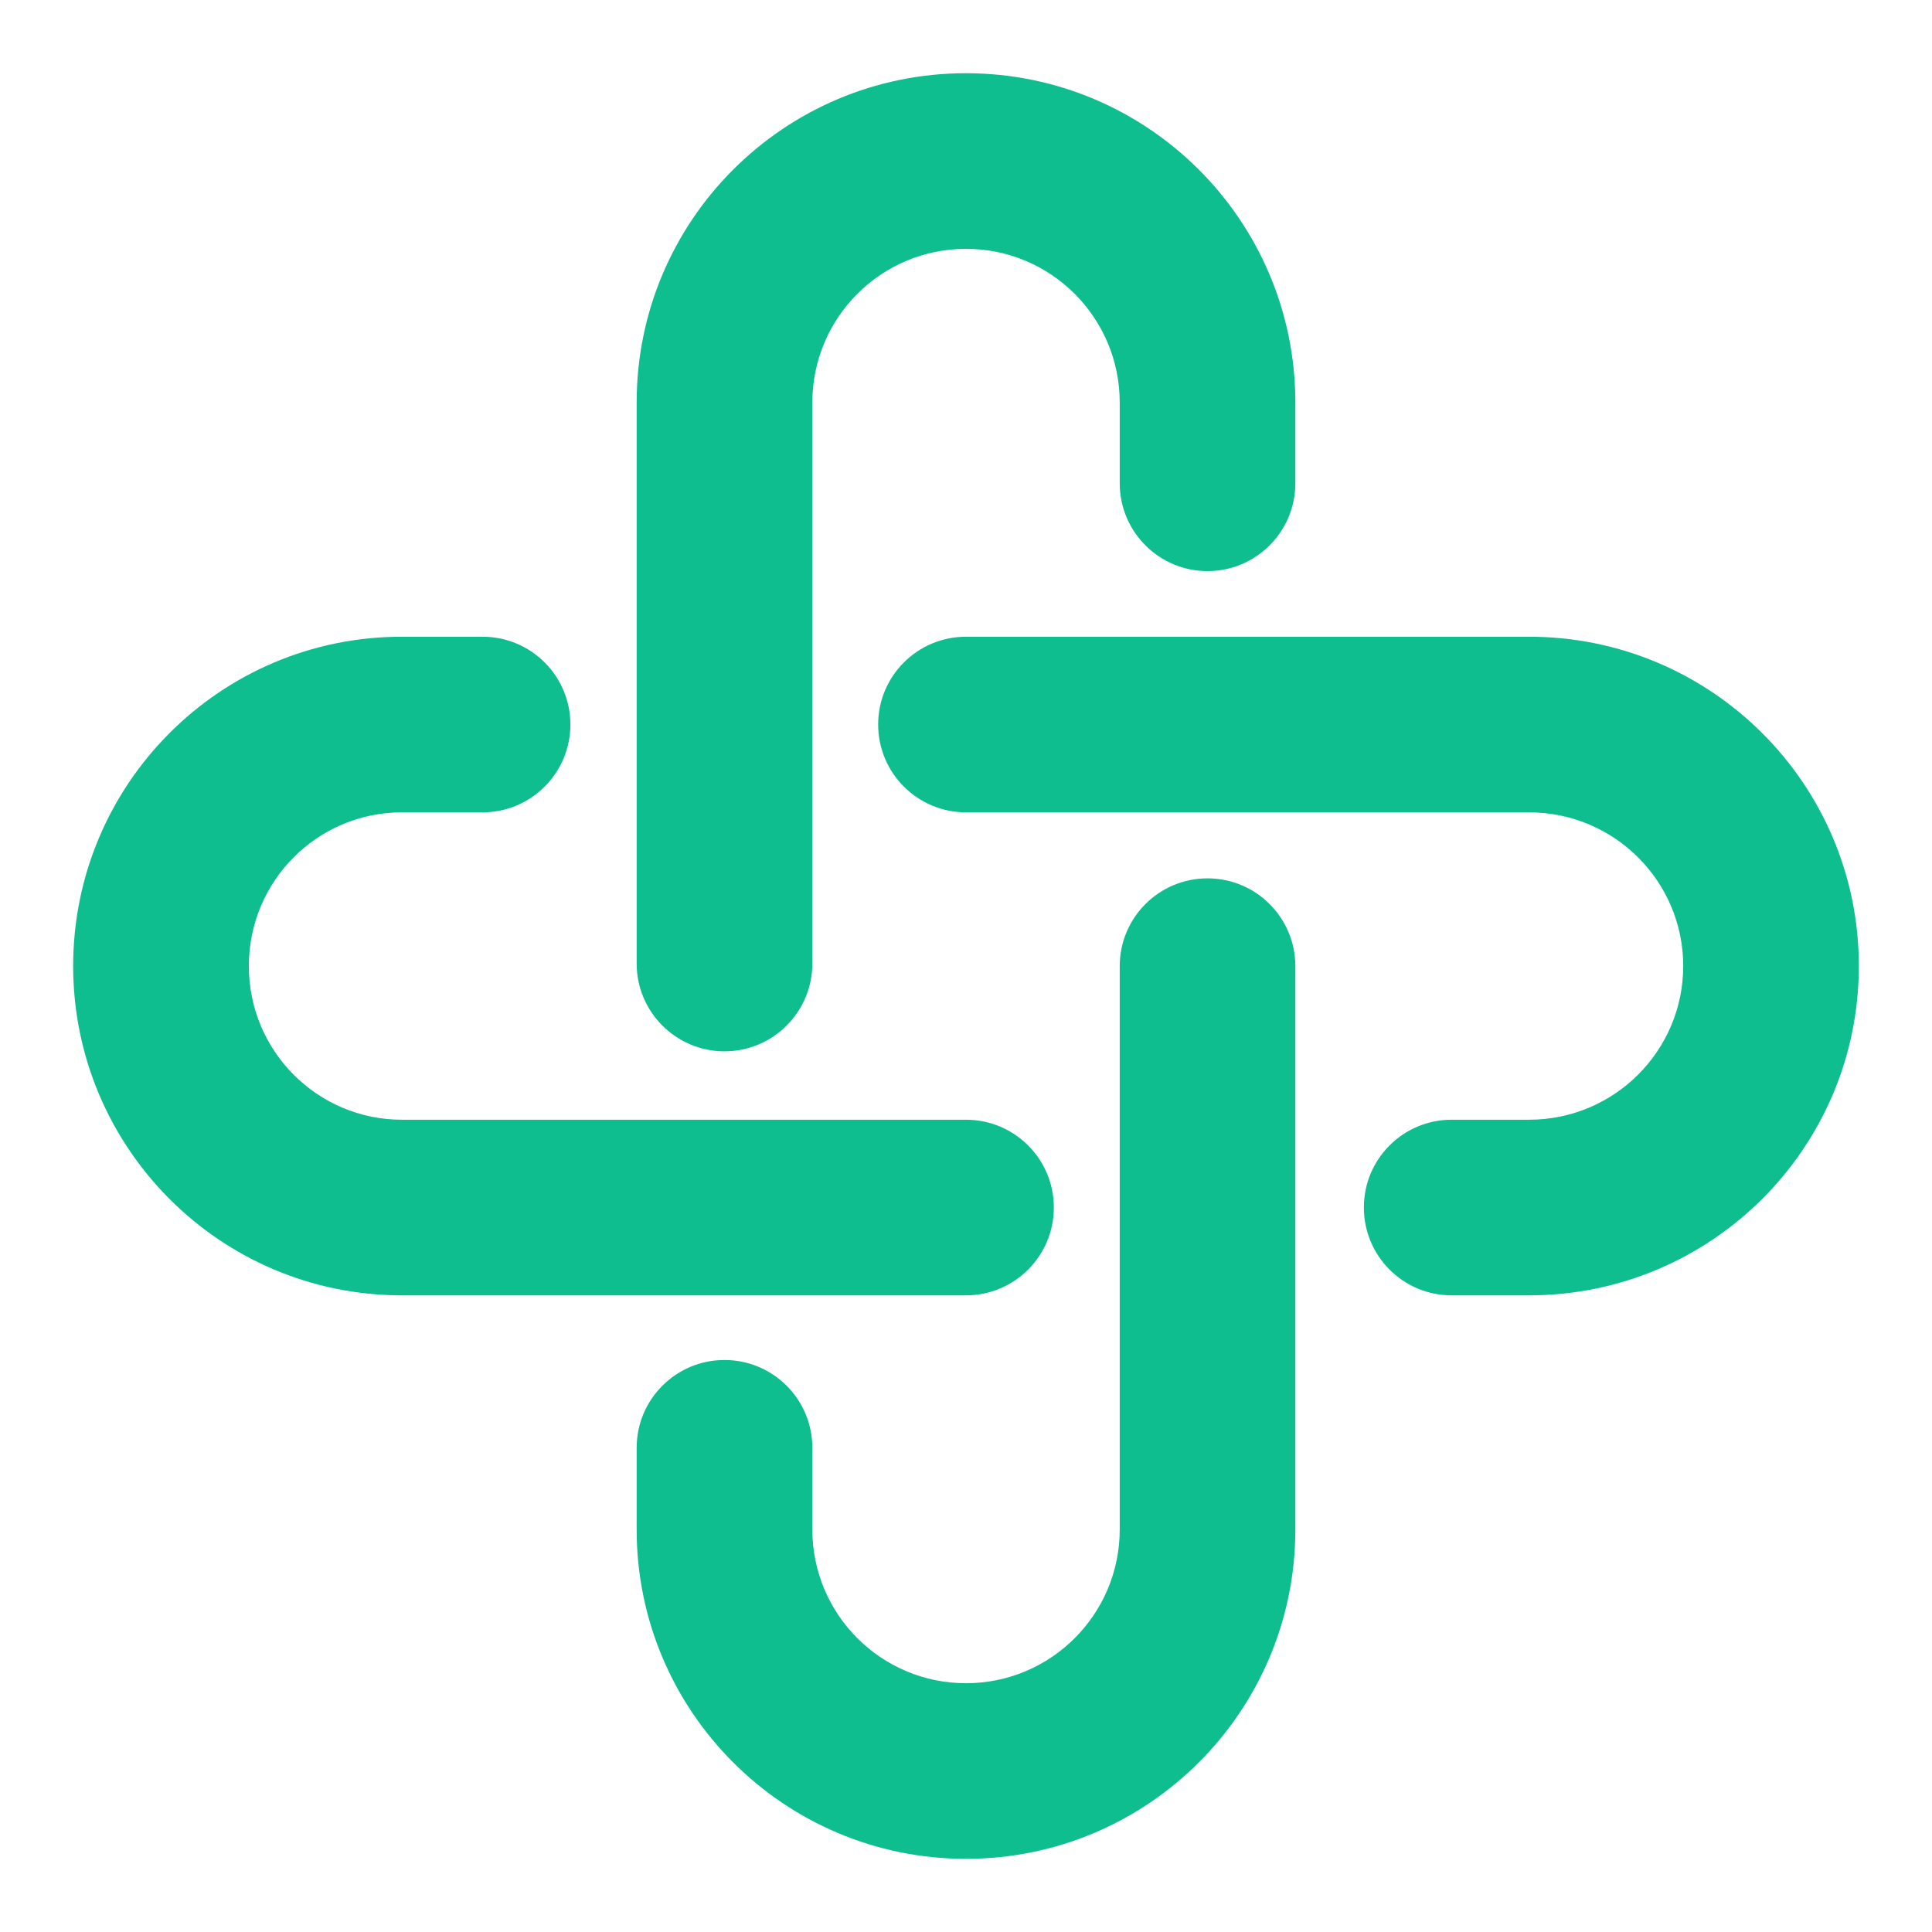
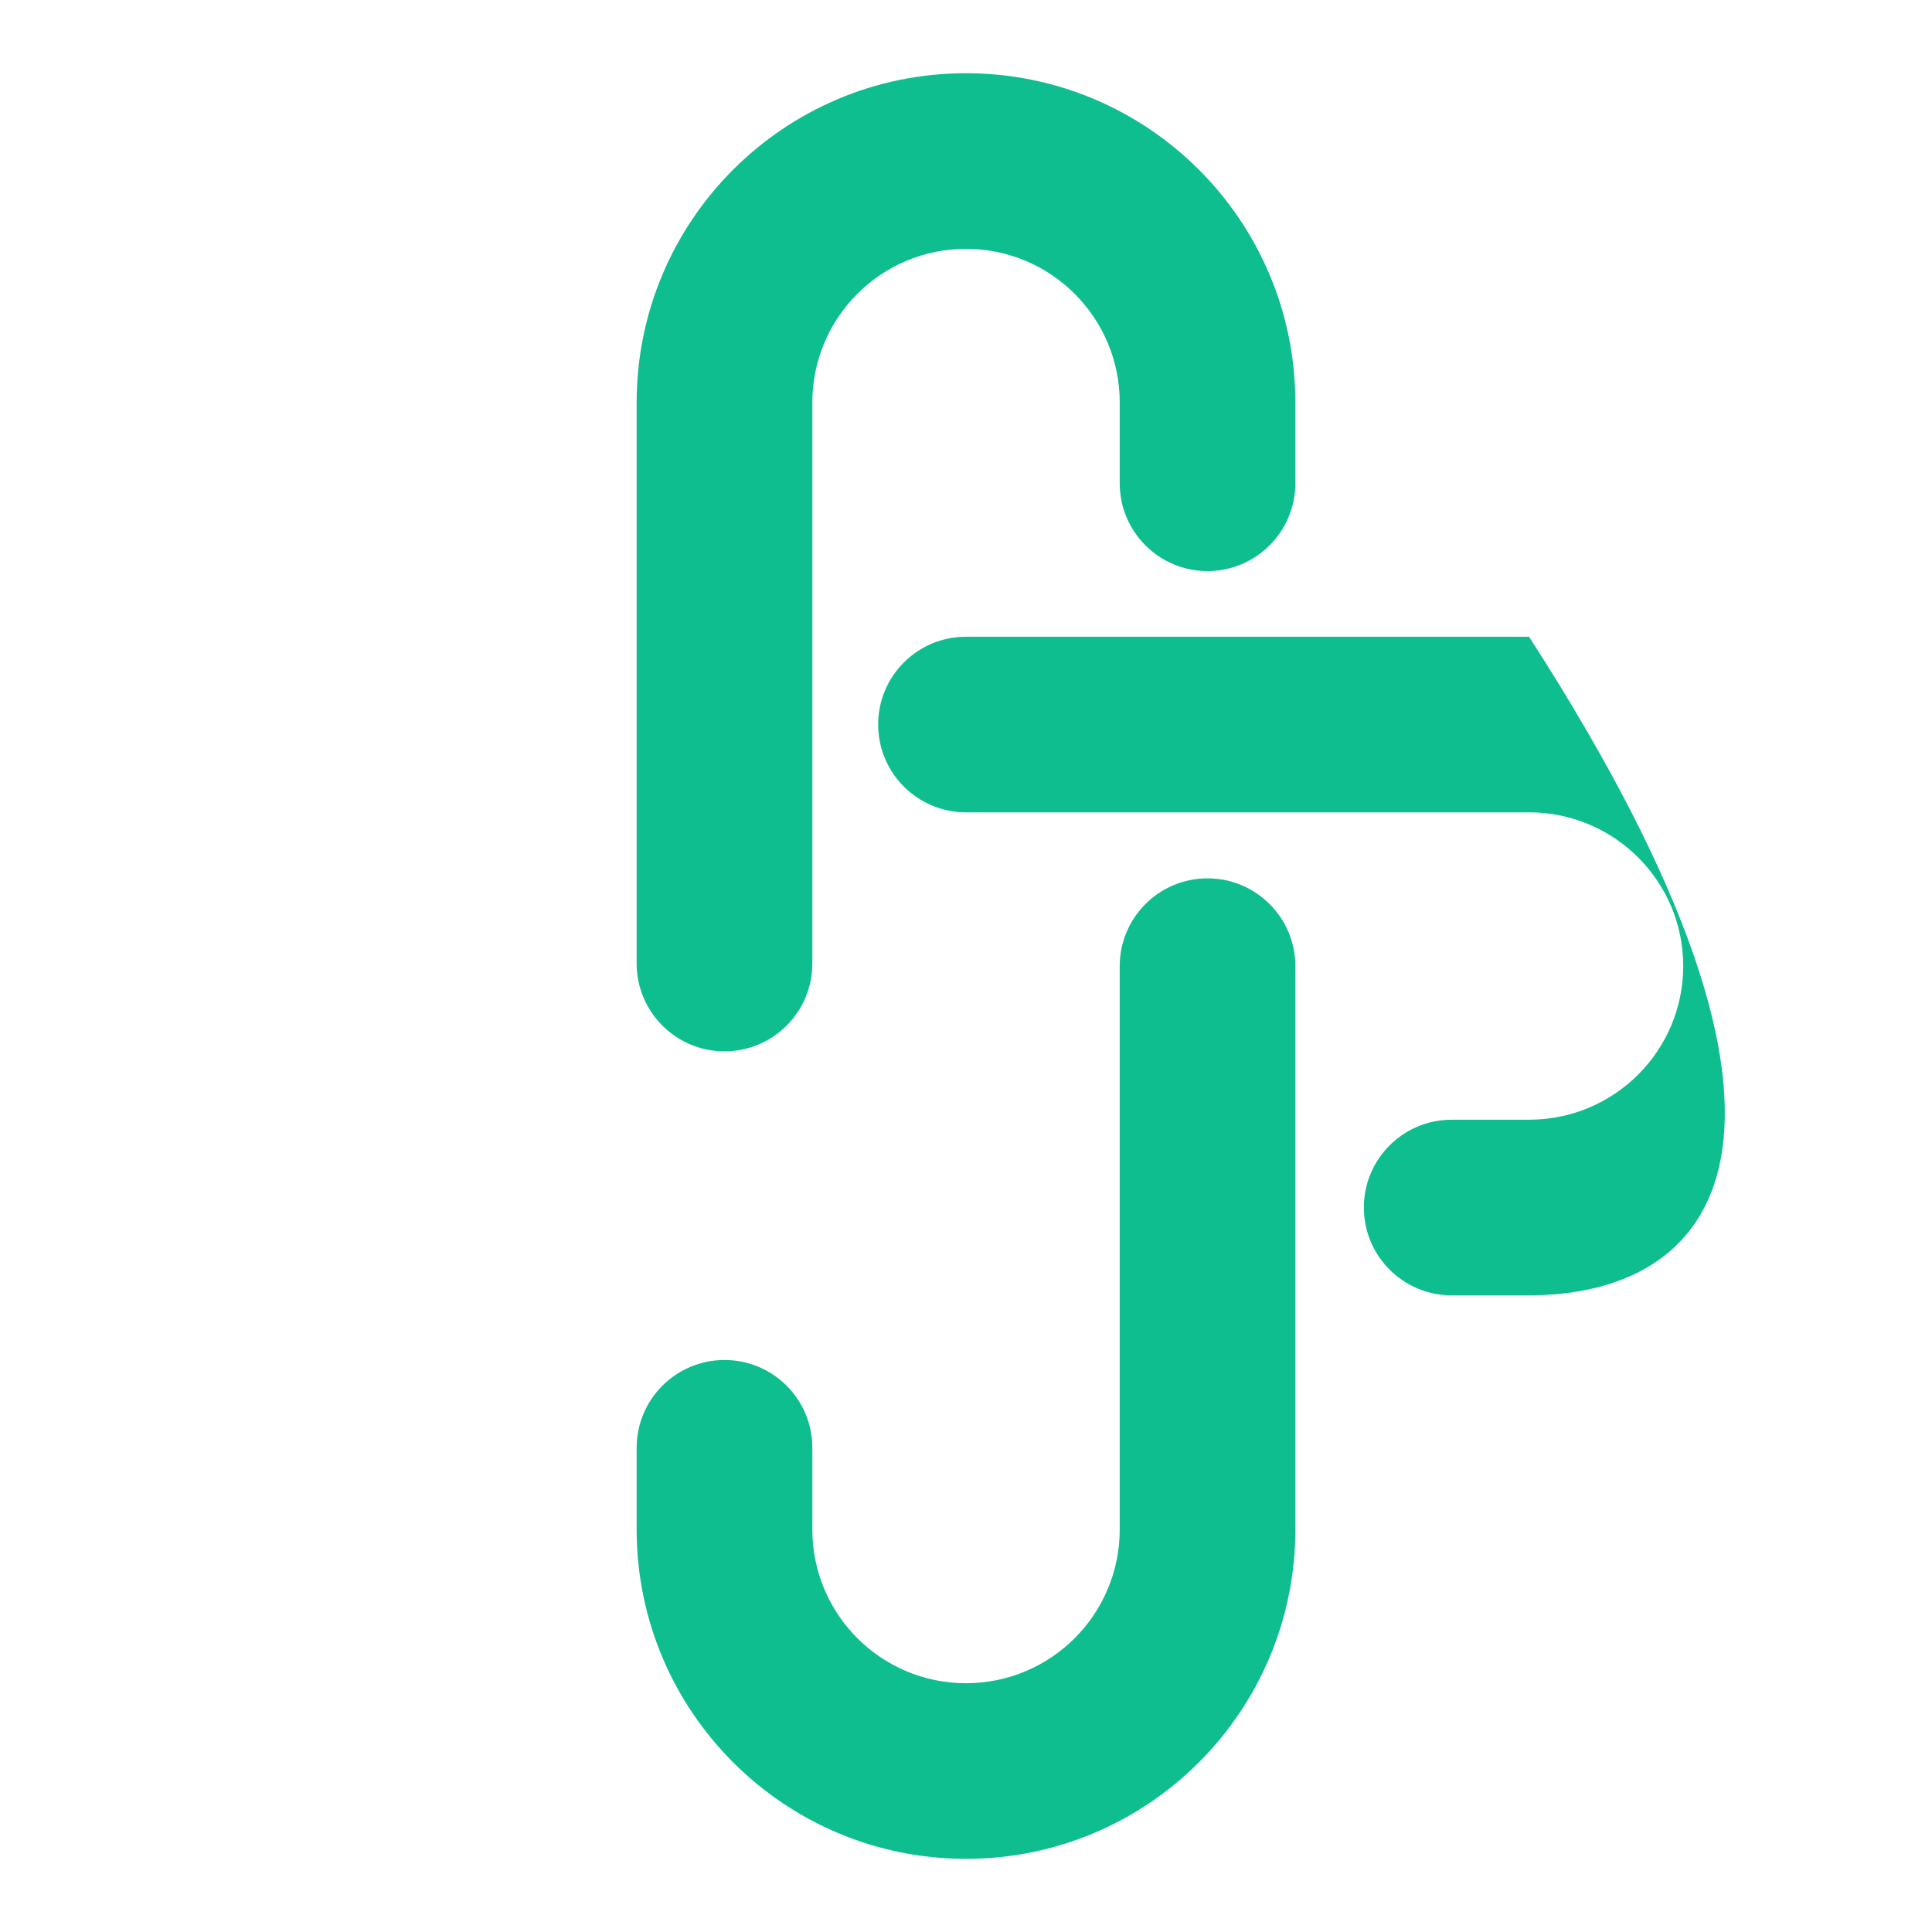
<svg xmlns="http://www.w3.org/2000/svg" width="30" height="30" viewBox="0 0 30 30" fill="none">
  <path fill-rule="evenodd" clip-rule="evenodd" d="M15 3.864C13.682 3.864 12.614 4.932 12.614 6.25V14.961C12.614 15.714 12.003 16.325 11.25 16.325C10.497 16.325 9.886 15.714 9.886 14.961V6.25C9.886 3.426 12.176 1.137 15 1.137C17.824 1.137 20.114 3.426 20.114 6.25V7.504C20.114 8.257 19.503 8.868 18.75 8.868C17.997 8.868 17.387 8.257 17.387 7.504V6.25C17.387 4.932 16.318 3.864 15 3.864Z" fill="#0EBE8F" />
  <path fill-rule="evenodd" clip-rule="evenodd" d="M18.75 13.639C19.503 13.639 20.114 14.249 20.114 15.002V23.75C20.114 26.574 17.824 28.864 15 28.864C12.176 28.864 9.886 26.574 9.886 23.75V22.481C9.886 21.728 10.497 21.118 11.25 21.118C12.003 21.118 12.614 21.728 12.614 22.481V23.75C12.614 25.068 13.682 26.137 15 26.137C16.318 26.137 17.387 25.068 17.387 23.75V15.002C17.387 14.249 17.997 13.639 18.75 13.639Z" fill="#0EBE8F" />
-   <path fill-rule="evenodd" clip-rule="evenodd" d="M6.24 12.614C4.931 12.614 3.864 13.679 3.864 15C3.864 16.322 4.931 17.387 6.24 17.387H15C15.753 17.387 16.364 17.997 16.364 18.75C16.364 19.503 15.753 20.114 15 20.114H6.24C3.418 20.114 1.136 17.821 1.136 15C1.136 12.18 3.418 9.887 6.24 9.887H7.493C8.246 9.887 8.857 10.497 8.857 11.25C8.857 12.004 8.246 12.614 7.493 12.614H6.24Z" fill="#0EBE8F" />
-   <path fill-rule="evenodd" clip-rule="evenodd" d="M13.636 11.25C13.636 10.497 14.247 9.887 15 9.887H23.743C26.569 9.887 28.864 12.174 28.864 15C28.864 17.827 26.569 20.114 23.743 20.114H22.541C21.788 20.114 21.178 19.503 21.178 18.75C21.178 17.997 21.788 17.387 22.541 17.387H23.743C25.067 17.387 26.137 16.316 26.137 15C26.137 13.685 25.067 12.614 23.743 12.614H15C14.247 12.614 13.636 12.004 13.636 11.25Z" fill="#0EBE8F" />
+   <path fill-rule="evenodd" clip-rule="evenodd" d="M13.636 11.25C13.636 10.497 14.247 9.887 15 9.887H23.743C28.864 17.827 26.569 20.114 23.743 20.114H22.541C21.788 20.114 21.178 19.503 21.178 18.75C21.178 17.997 21.788 17.387 22.541 17.387H23.743C25.067 17.387 26.137 16.316 26.137 15C26.137 13.685 25.067 12.614 23.743 12.614H15C14.247 12.614 13.636 12.004 13.636 11.25Z" fill="#0EBE8F" />
</svg>